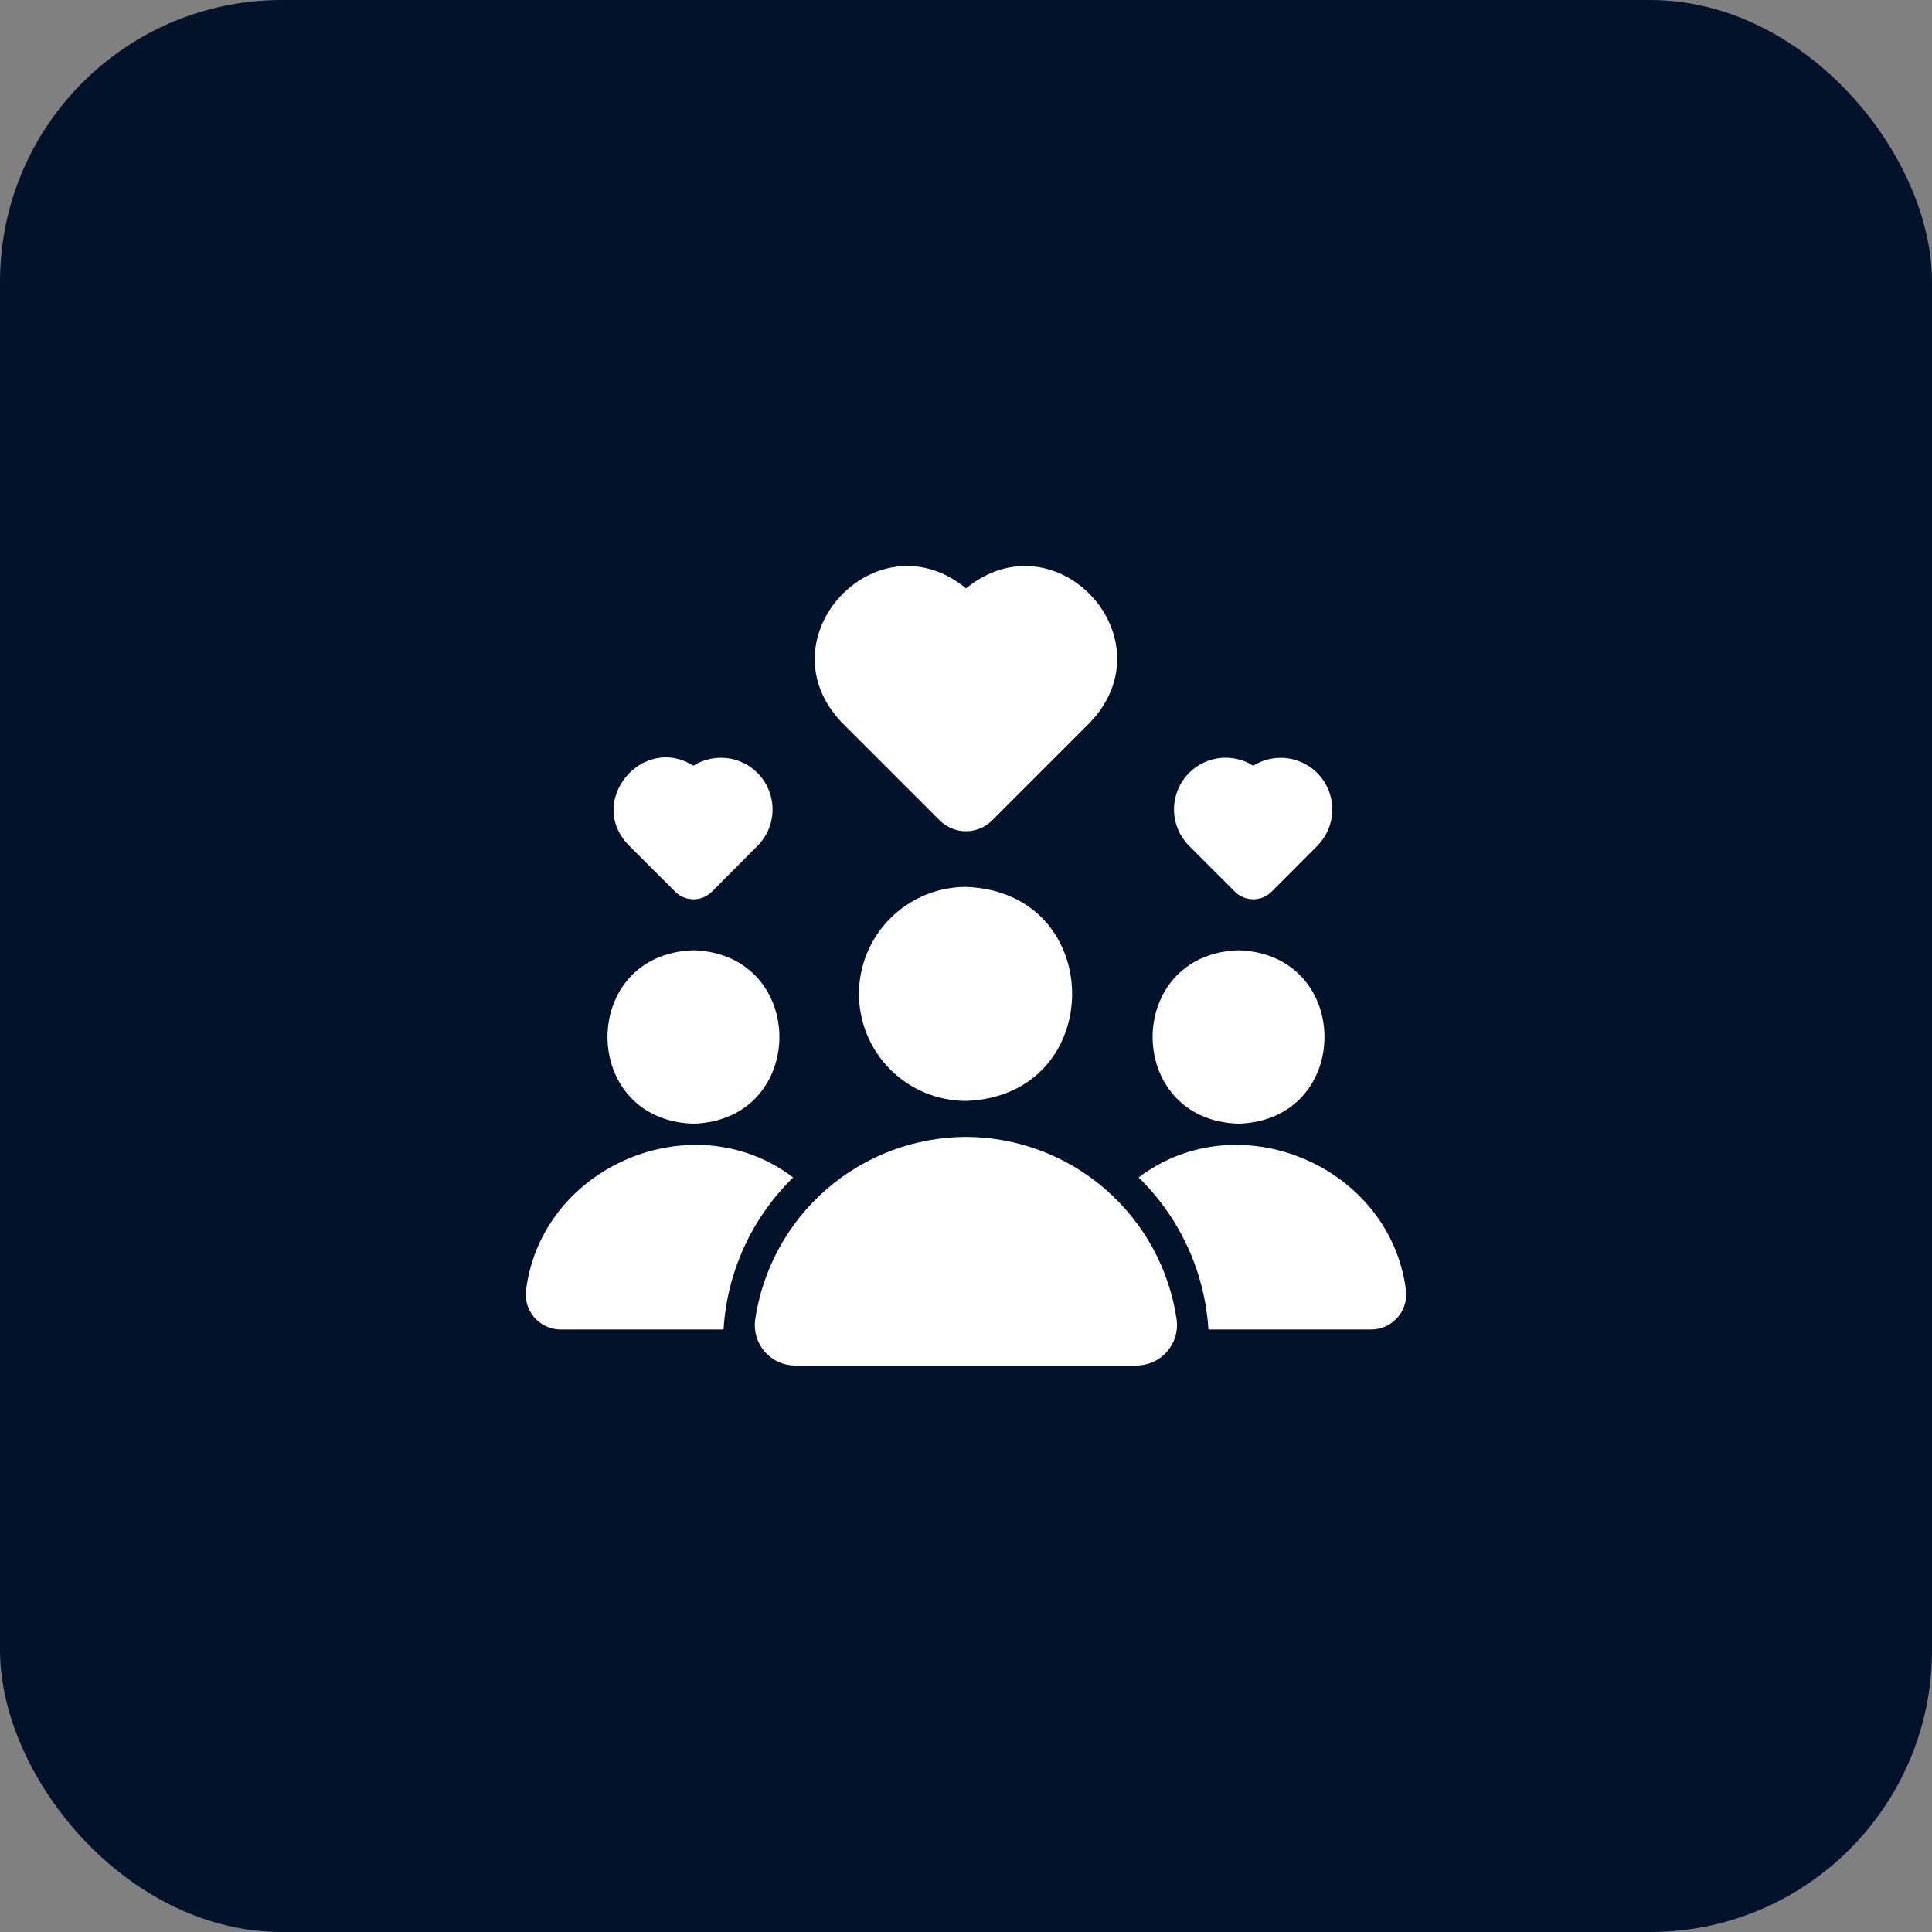
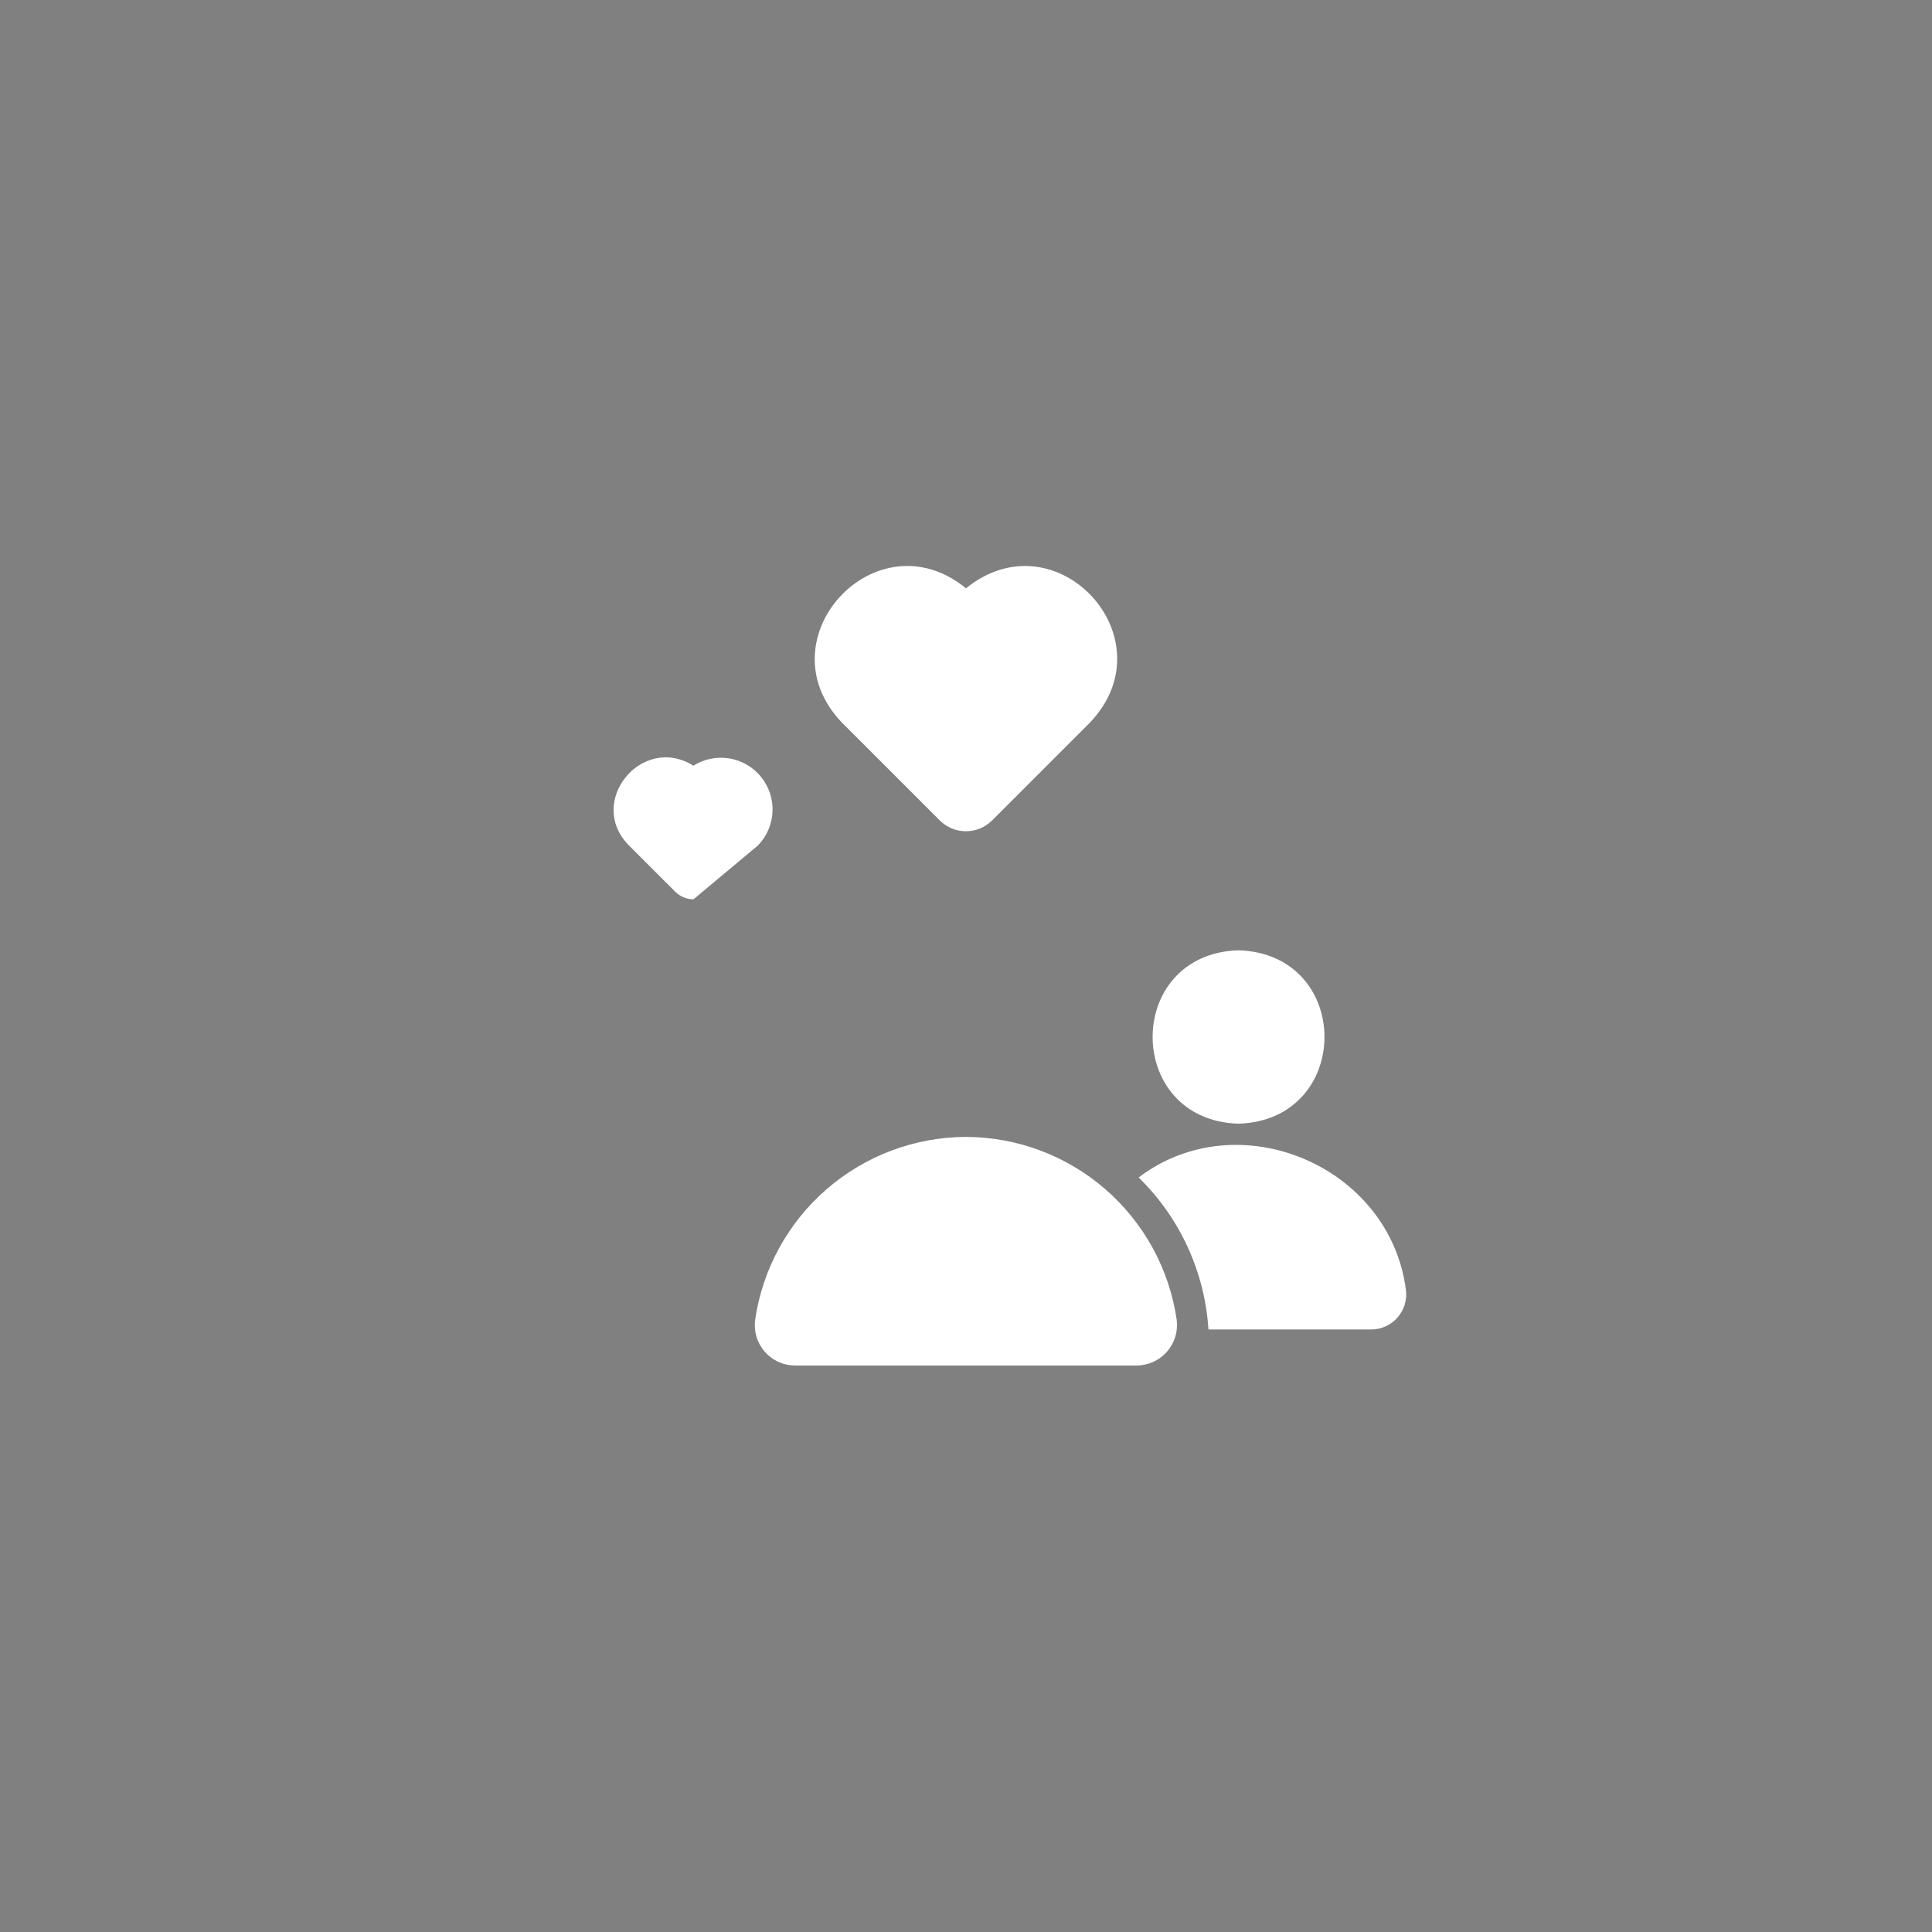
<svg xmlns="http://www.w3.org/2000/svg" width="96" height="96" viewBox="0 0 96 96" fill="none">
  <rect x="0" y="0" width="96" height="96" fill="#808080" stroke="none" />
-   <rect width="96" height="96" rx="14" fill="#03122B" />
  <path d="M48 56.492C45.455 56.501 42.997 57.422 41.075 59.09C39.152 60.757 37.892 63.06 37.523 65.578C37.485 65.862 37.508 66.151 37.591 66.425C37.673 66.699 37.814 66.953 38.002 67.168C38.191 67.383 38.424 67.556 38.685 67.674C38.946 67.792 39.229 67.852 39.516 67.852H56.484C56.77 67.85 57.051 67.787 57.311 67.668C57.57 67.549 57.801 67.377 57.989 67.162C58.176 66.947 58.316 66.695 58.399 66.422C58.482 66.149 58.505 65.861 58.469 65.578C58.102 63.06 56.844 60.758 54.922 59.09C53.001 57.423 50.544 56.501 48 56.492Z" fill="white" />
-   <path d="M42.68 49.383C42.681 50.793 43.242 52.146 44.24 53.143C45.237 54.141 46.59 54.702 48 54.703C55.027 54.456 55.034 44.318 48 44.07C46.591 44.072 45.239 44.631 44.242 45.627C43.245 46.623 42.683 47.974 42.68 49.383Z" fill="white" />
  <path d="M69.859 64.093C69.061 57.923 61.534 54.746 56.578 58.508C58.63 60.51 59.866 63.201 60.047 66.062H68.141C68.388 66.06 68.632 66.006 68.856 65.903C69.081 65.8 69.281 65.651 69.443 65.465C69.606 65.279 69.727 65.06 69.799 64.824C69.87 64.587 69.891 64.338 69.859 64.093Z" fill="white" />
  <path d="M61.539 55.836C67.234 55.656 67.241 47.4 61.539 47.219C55.846 47.398 55.855 55.66 61.539 55.836Z" fill="white" />
-   <path d="M39.414 58.508C34.457 54.746 26.925 57.922 26.141 64.094C26.108 64.338 26.127 64.587 26.198 64.824C26.268 65.06 26.389 65.279 26.551 65.465C26.713 65.651 26.912 65.801 27.137 65.904C27.361 66.007 27.605 66.061 27.852 66.062H35.953C36.125 63.201 37.359 60.507 39.414 58.508Z" fill="white" />
-   <path d="M34.453 55.836C40.15 55.661 40.156 47.395 34.453 47.219C28.76 47.398 28.769 55.66 34.453 55.836Z" fill="white" />
  <path d="M46.695 40.765C46.866 40.936 47.069 41.072 47.292 41.164C47.515 41.257 47.755 41.304 47.996 41.304C48.238 41.304 48.477 41.257 48.7 41.164C48.923 41.072 49.126 40.936 49.297 40.765L54.156 35.906C58.151 31.725 52.48 25.592 48 29.234C43.55 25.587 37.837 31.735 41.836 35.906L46.695 40.765Z" fill="white" />
-   <path d="M61.367 44.312C61.608 44.551 61.934 44.685 62.273 44.685C62.613 44.685 62.938 44.551 63.18 44.312L65.477 42.008C65.914 41.558 66.171 40.963 66.199 40.337C66.228 39.71 66.026 39.095 65.631 38.607C65.237 38.119 64.677 37.793 64.059 37.69C63.44 37.586 62.805 37.714 62.273 38.047C61.742 37.711 61.106 37.582 60.485 37.684C59.865 37.786 59.304 38.112 58.908 38.6C58.512 39.089 58.309 39.706 58.337 40.334C58.366 40.962 58.624 41.557 59.062 42.008L61.367 44.312Z" fill="white" />
-   <path d="M33.555 44.312C33.796 44.551 34.122 44.685 34.461 44.685C34.8 44.685 35.126 44.551 35.367 44.312L37.664 42.007C38.101 41.557 38.358 40.961 38.386 40.334C38.414 39.706 38.211 39.09 37.816 38.602C37.42 38.114 36.86 37.788 36.24 37.686C35.62 37.584 34.984 37.712 34.453 38.047C31.919 36.449 29.103 39.826 31.25 42.008L33.555 44.312Z" fill="white" />
+   <path d="M33.555 44.312C33.796 44.551 34.122 44.685 34.461 44.685L37.664 42.007C38.101 41.557 38.358 40.961 38.386 40.334C38.414 39.706 38.211 39.09 37.816 38.602C37.42 38.114 36.86 37.788 36.24 37.686C35.62 37.584 34.984 37.712 34.453 38.047C31.919 36.449 29.103 39.826 31.25 42.008L33.555 44.312Z" fill="white" />
</svg>